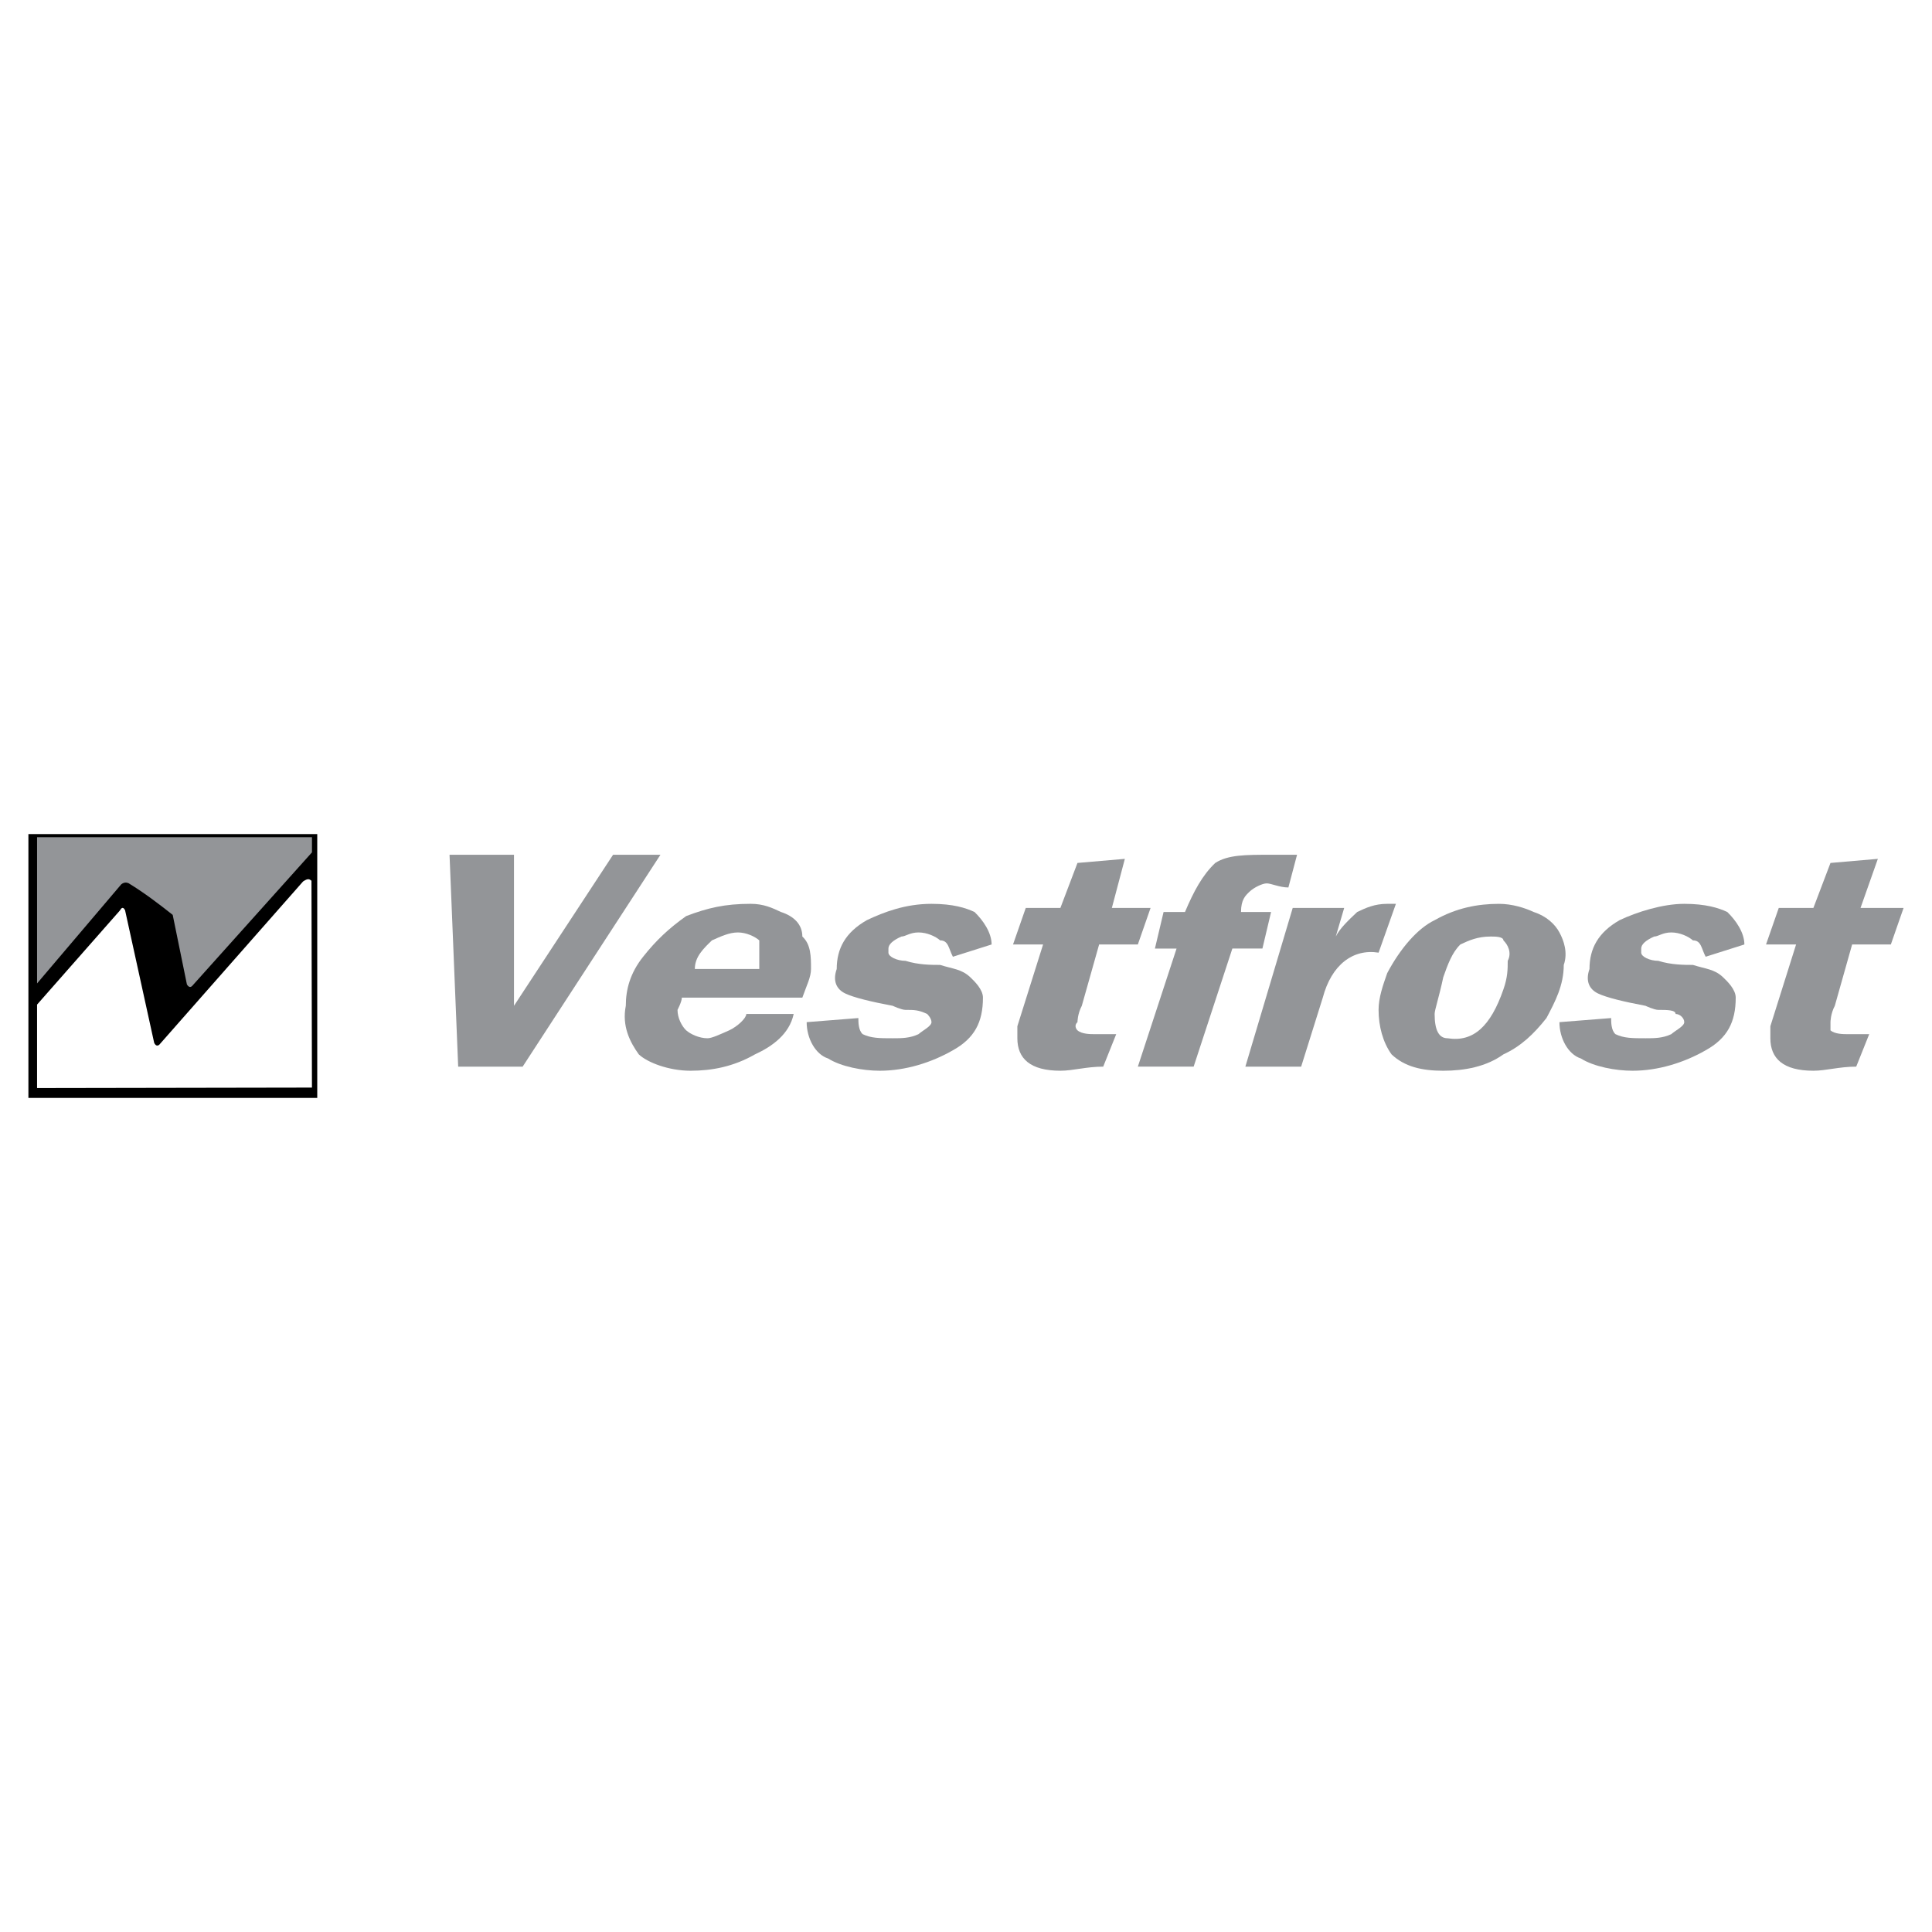
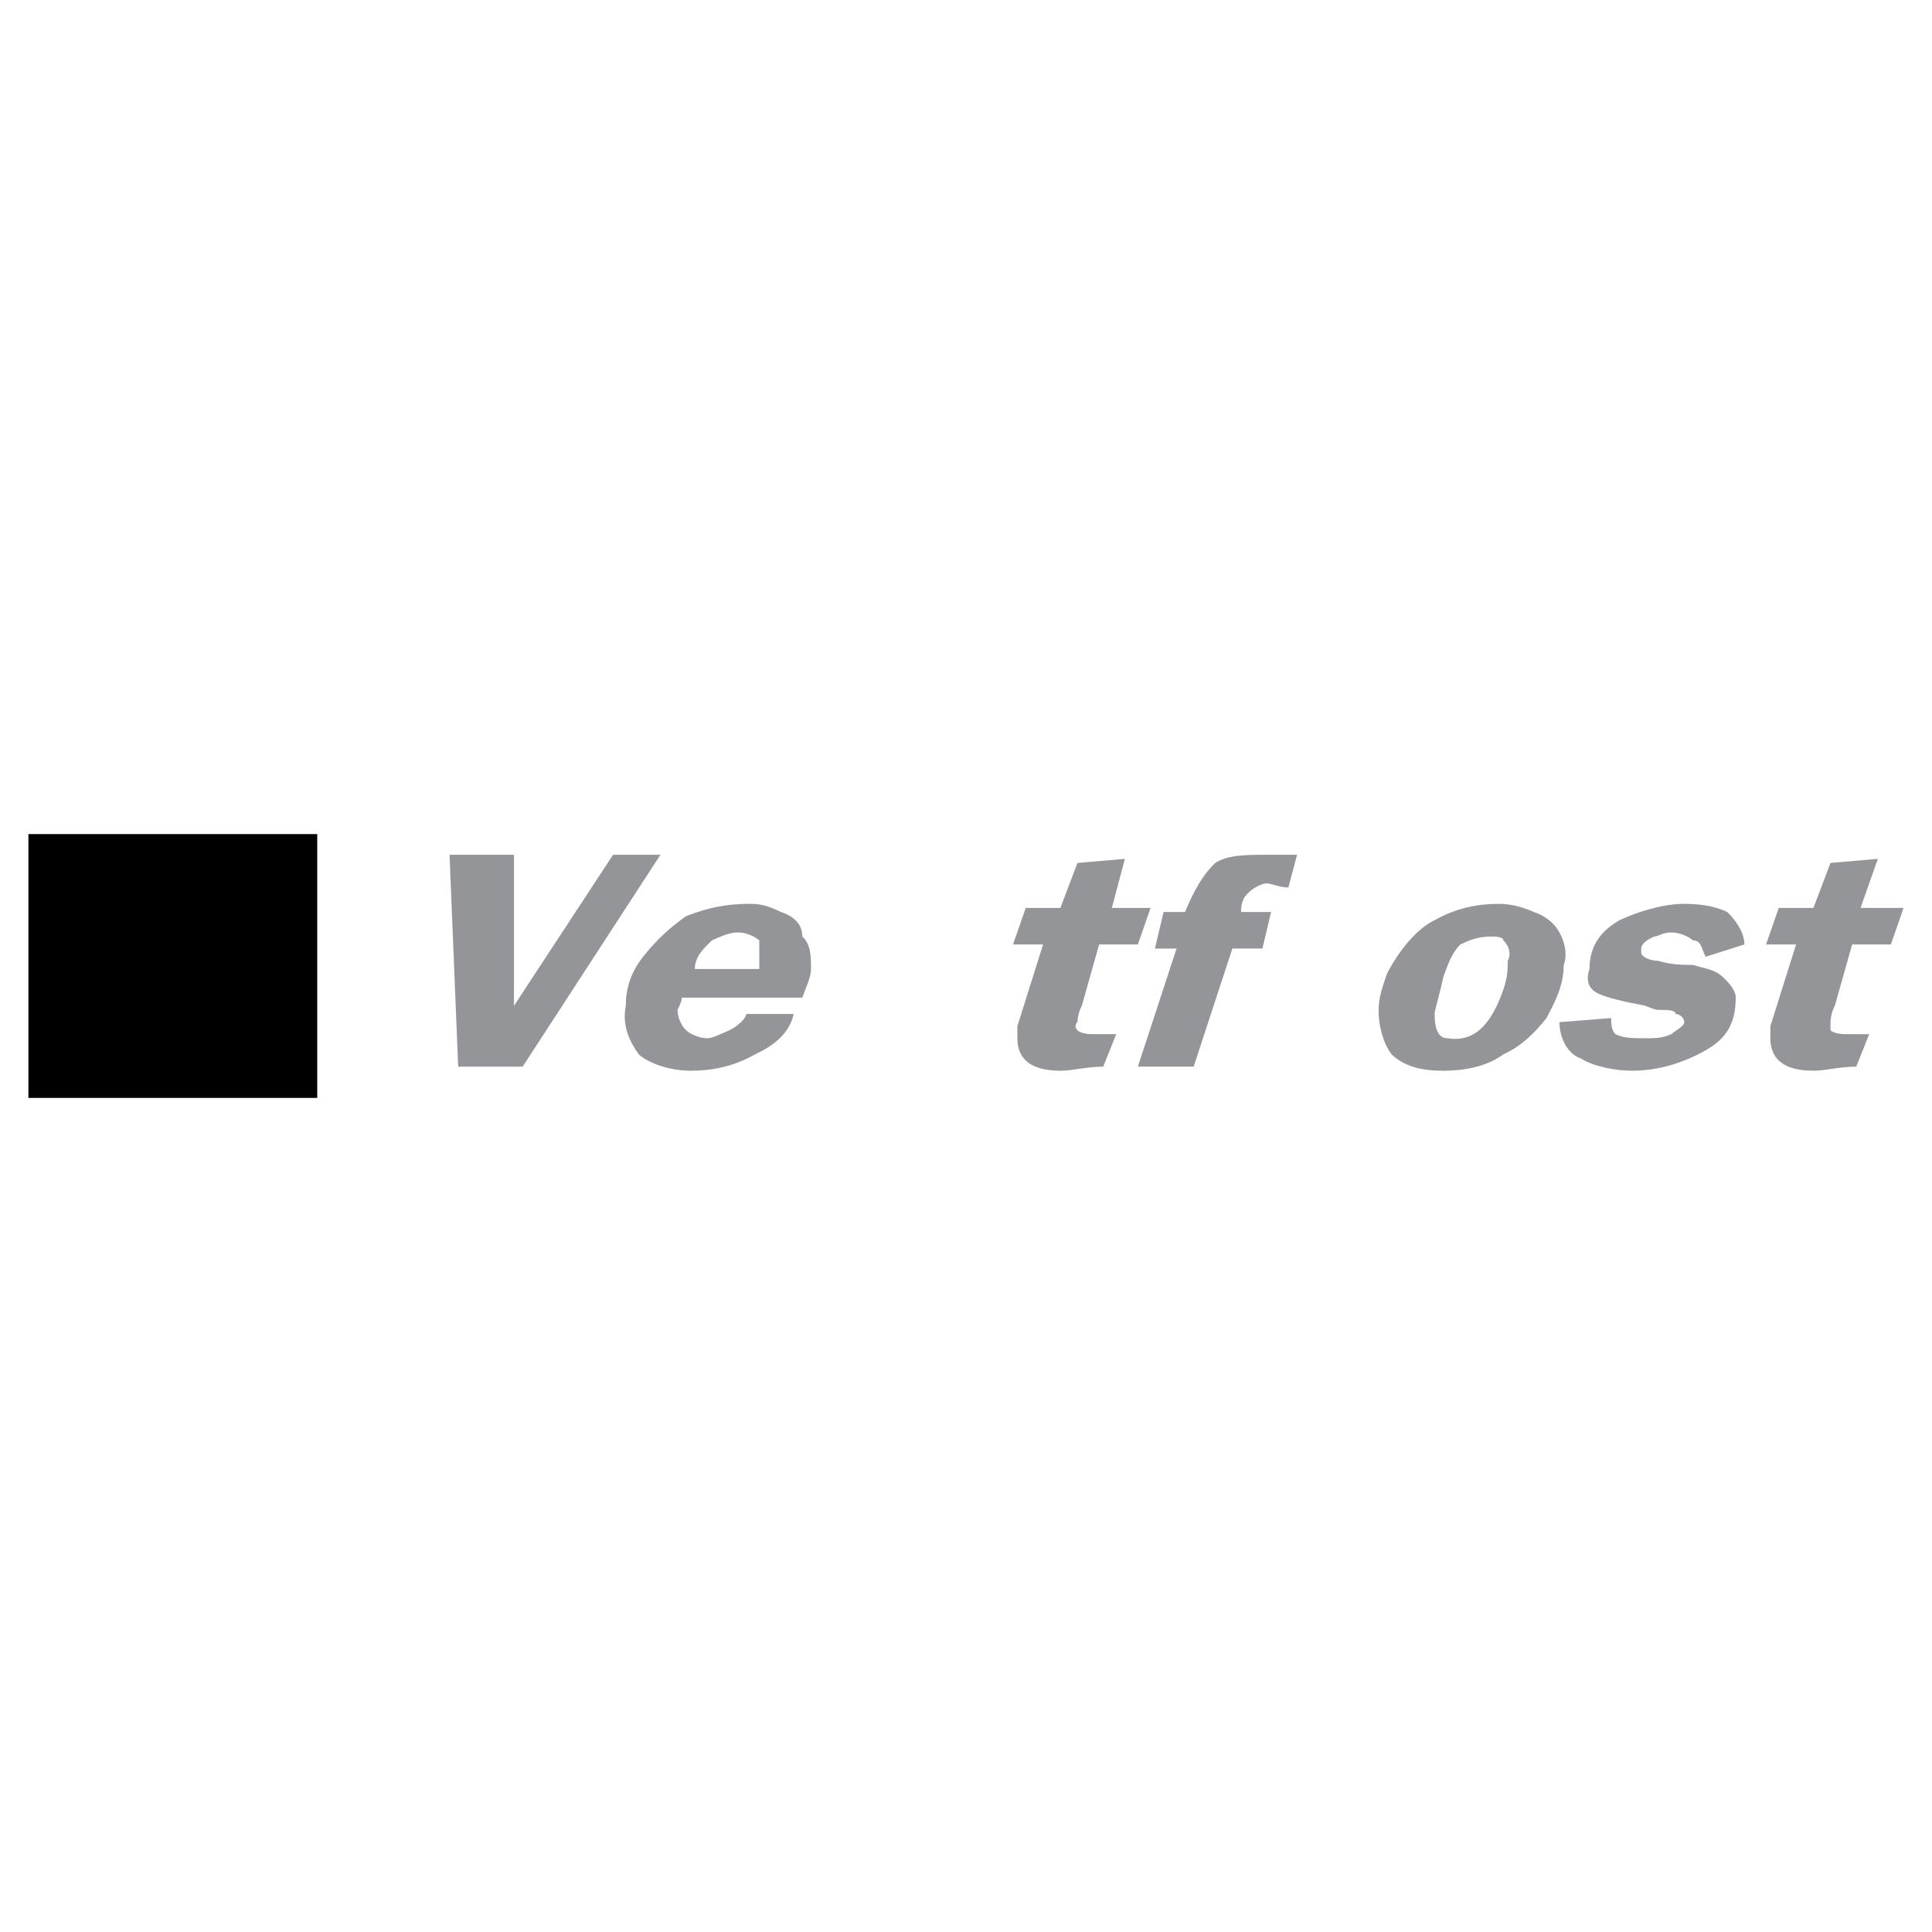
<svg xmlns="http://www.w3.org/2000/svg" version="1.0" id="Layer_1" x="0px" y="0px" width="192.756px" height="192.756px" viewBox="0 0 192.756 192.756" enable-background="new 0 0 192.756 192.756" xml:space="preserve">
  <g>
    <polygon fill-rule="evenodd" clip-rule="evenodd" fill="#FFFFFF" points="0,0 192.756,0 192.756,192.756 0,192.756 0,0  " />
    <polygon fill-rule="evenodd" clip-rule="evenodd" points="2.834,83.217 31.652,83.217 31.652,109.539 2.834,109.539 2.834,83.217    2.834,83.217  " />
-     <path fill-rule="evenodd" clip-rule="evenodd" fill="#939598" d="M3.698,98.117l8.398-9.886l0,0c0.24-0.192,0.48-0.216,0.72-0.12   c1.608,0.984,3.023,2.064,4.415,3.167l0,0l1.416,6.934l0,0c0.168,0.289,0.384,0.361,0.6,0.072l0,0L31.125,85.04v-1.512H3.698   V98.117L3.698,98.117L3.698,98.117z" />
-     <path fill-rule="evenodd" clip-rule="evenodd" fill="#FFFFFF" d="M3.698,100.229l8.278-9.405l0,0c0.192-0.36,0.36-0.288,0.504,0   l0,0l2.903,13.222l0,0c0.144,0.287,0.312,0.336,0.504,0.191l0,0l14.349-16.292l0,0c0.528-0.36,0.647-0.216,0.84-0.072l0,0   l0.048,20.636l-27.426,0.047V100.229L3.698,100.229L3.698,100.229z" />
    <path fill-rule="evenodd" clip-rule="evenodd" fill="#939598" d="M182.627,86.096l4.727-0.408l-1.728,4.895h4.295l-1.271,3.647   h-3.863l-1.728,6.119l0,0c-0.432,0.814-0.432,1.631-0.432,1.631c0,0.408,0,0.816,0,0.816c0.432,0.383,1.296,0.383,1.728,0.383   s1.271,0,2.136,0l0,0l-1.296,3.24l0,0c-1.704,0-2.999,0.408-4.271,0.408c-3.023,0-4.295-1.225-4.295-3.24v-0.408   c0-0.383,0-0.383,0-0.791l0,0l2.567-8.158h-2.999l1.271-3.647h3.455L182.627,86.096L182.627,86.096L182.627,86.096z" />
    <path fill-rule="evenodd" clip-rule="evenodd" fill="#939598" d="M170.174,95.454L170.174,95.454L170.174,95.454   c-0.432-0.816-0.432-1.632-1.271-1.632c-0.433-0.384-1.296-0.792-2.16-0.792c-0.863,0-1.296,0.408-1.703,0.408   c-0.864,0.384-1.296,0.792-1.296,1.2l0,0v0.408l0,0c0,0.408,0.863,0.816,1.703,0.816c1.296,0.408,2.592,0.408,3.456,0.408   c1.271,0.407,2.135,0.407,2.999,1.224c0.432,0.408,1.271,1.223,1.271,2.039c0,2.447-0.84,4.055-2.999,5.254   c-2.136,1.225-4.728,2.041-7.295,2.041c-1.703,0-3.863-0.408-5.158-1.225c-1.272-0.408-2.136-2.016-2.136-3.623l0,0l5.159-0.408   l0,0c0,0.408,0,1.225,0.432,1.607c0.84,0.408,1.703,0.408,2.999,0.408c0.864,0,1.704,0,2.567-0.408   c0.433-0.383,1.296-0.791,1.296-1.199s-0.432-0.816-0.863-0.816c0-0.408-0.864-0.408-1.729-0.408c-0.407,0-1.271-0.406-1.271-0.406   c-2.159-0.408-3.863-0.816-4.727-1.225c-0.864-0.408-1.296-1.223-0.864-2.448c0-2.039,0.864-3.647,3-4.871   c1.728-0.816,4.295-1.631,6.454-1.631c2.136,0,3.432,0.408,4.295,0.815c0.84,0.816,1.704,2.04,1.704,3.24l0,0L170.174,95.454   L170.174,95.454L170.174,95.454z" />
    <path fill-rule="evenodd" clip-rule="evenodd" fill="#939598" d="M138.404,97.086c1.296-2.448,3.023-4.463,4.728-5.279   c2.159-1.224,4.295-1.631,6.431-1.631c1.296,0,2.591,0.408,3.455,0.815c1.271,0.408,2.136,1.224,2.567,2.04   c0.432,0.792,0.863,2.016,0.432,3.24c0,2.039-0.863,3.671-1.728,5.302c-1.271,1.607-2.567,2.832-4.295,3.623   c-1.703,1.225-3.863,1.633-5.999,1.633c-2.159,0-3.863-0.408-5.158-1.633c-0.864-1.199-1.296-2.807-1.296-4.439   C137.541,99.533,137.973,98.309,138.404,97.086L138.404,97.086L138.404,97.086L138.404,97.086z" />
-     <path fill-rule="evenodd" clip-rule="evenodd" fill="#939598" d="M128.975,90.583h5.135l-0.84,2.855l0,0   c0.408-0.816,1.271-1.632,2.136-2.448c0.864-0.408,1.728-0.815,2.999-0.815h0.433c0,0,0,0,0.432,0l0,0l-1.728,4.871l0,0   c-2.567-0.408-4.703,1.224-5.567,4.487l0,0l-2.159,6.887h-5.566L128.975,90.583L128.975,90.583L128.975,90.583z" />
    <path fill-rule="evenodd" clip-rule="evenodd" fill="#939598" d="M117.386,94.638h-2.16l0.864-3.647h2.136l0,0   c0.863-2.04,1.728-3.671,3.022-4.895c1.272-0.816,3-0.816,5.567-0.816c0.432,0,1.728,0,2.592,0l0,0l-0.864,3.263l0,0   c-0.864,0-1.728-0.408-2.159-0.408c-0.433,0-1.272,0.408-1.704,0.815c-0.432,0.408-0.863,0.816-0.863,2.04l0,0h2.999l-0.864,3.647   h-2.999l-3.863,11.782h-5.566L117.386,94.638L117.386,94.638L117.386,94.638z" />
    <path fill-rule="evenodd" clip-rule="evenodd" fill="#939598" d="M107.499,86.096l4.728-0.408l-1.296,4.895h3.863l-1.271,3.647   h-3.863l-1.728,6.119l0,0c-0.433,0.814-0.433,1.631-0.433,1.631c-0.432,0.408,0,0.816,0,0.816c0.433,0.383,1.296,0.383,1.729,0.383   c0.432,0,1.271,0,2.136,0l0,0l-1.296,3.24l0,0c-1.704,0-3,0.408-4.271,0.408c-3.023,0-4.295-1.225-4.295-3.24v-0.408   c0-0.383,0-0.383,0-0.791l0,0l2.567-8.158h-2.999l1.271-3.647h3.455L107.499,86.096L107.499,86.096L107.499,86.096z" />
-     <path fill-rule="evenodd" clip-rule="evenodd" fill="#939598" d="M95.07,95.454L95.07,95.454L95.07,95.454   c-0.432-0.816-0.432-1.632-1.271-1.632c-0.432-0.384-1.296-0.792-2.16-0.792s-1.296,0.408-1.704,0.408   c-0.864,0.384-1.296,0.792-1.296,1.2l0,0v0.408l0,0c0,0.408,0.864,0.816,1.704,0.816c1.296,0.408,2.591,0.408,3.456,0.408   c1.271,0.407,2.135,0.407,2.999,1.224c0.432,0.408,1.271,1.223,1.271,2.039c0,2.447-0.839,4.055-2.999,5.254   c-2.136,1.225-4.727,2.041-7.294,2.041c-1.704,0-3.863-0.408-5.159-1.225c-1.272-0.408-2.136-2.016-2.136-3.623l0,0l5.159-0.408   l0,0c0,0.408,0,1.225,0.432,1.607c0.84,0.408,1.704,0.408,3,0.408c0.864,0,1.704,0,2.567-0.408   c0.432-0.383,1.295-0.791,1.295-1.199s-0.432-0.816-0.432-0.816c-0.864-0.408-1.295-0.408-2.16-0.408   c-0.408,0-1.271-0.406-1.271-0.406c-2.16-0.408-3.863-0.816-4.727-1.225s-1.296-1.223-0.864-2.448c0-2.039,0.864-3.647,3-4.871   c1.728-0.816,3.863-1.631,6.454-1.631c2.136,0,3.432,0.408,4.295,0.815c0.839,0.816,1.704,2.04,1.704,3.24l0,0L95.07,95.454   L95.07,95.454L95.07,95.454z" />
    <path fill-rule="evenodd" clip-rule="evenodd" fill="#939598" d="M74.459,101.164h4.727l0,0c-0.432,2.016-2.136,3.24-3.863,4.031   c-2.136,1.225-4.295,1.633-6.431,1.633c-2.159,0-4.295-0.816-5.159-1.633c-0.864-1.199-1.704-2.807-1.296-4.846   c0-1.633,0.432-3.264,1.728-4.896c1.296-1.632,2.568-2.832,4.295-4.055c2.136-0.816,3.864-1.224,6.431-1.224   c1.296,0,2.16,0.408,3.023,0.815c1.272,0.408,2.136,1.224,2.136,2.448c0.864,0.792,0.864,2.016,0.864,3.239   c0,0.817-0.432,1.631-0.864,2.856l0,0H68.028l0,0c0,0.408-0.432,1.223-0.432,1.223c0,0.816,0.432,1.633,0.863,2.041   c0.432,0.383,1.296,0.791,2.136,0.791c0.432,0,1.296-0.408,2.16-0.791C73.619,102.389,74.459,101.572,74.459,101.164   L74.459,101.164L74.459,101.164L74.459,101.164z" />
    <polygon fill-rule="evenodd" clip-rule="evenodd" fill="#939598" points="61.166,85.28 65.893,85.28 52.144,106.42 45.713,106.42    44.85,85.28 51.28,85.28 51.28,100.35 61.166,85.28 61.166,85.28  " />
    <path fill-rule="evenodd" clip-rule="evenodd" fill="#FFFFFF" d="M149.994,98.717c0.432-1.223,0.432-2.04,0.432-2.855   c0.433-0.816,0-1.631-0.432-2.04c0-0.384-0.84-0.384-1.271-0.384c-1.296,0-2.16,0.384-3.023,0.792   c-0.84,0.815-1.271,2.04-1.704,3.264c-0.432,2.039-0.863,3.262-0.863,3.67c0,1.633,0.432,2.424,1.296,2.424   C146.995,103.996,148.723,102.389,149.994,98.717L149.994,98.717L149.994,98.717L149.994,98.717z" />
    <path fill-rule="evenodd" clip-rule="evenodd" fill="#FFFFFF" d="M75.754,96.677c0-1.223,0-2.039,0-2.855   c-0.432-0.384-1.295-0.792-2.135-0.792c-0.864,0-1.728,0.408-2.591,0.792c-0.84,0.816-1.704,1.632-1.704,2.855l0,0H75.754   L75.754,96.677L75.754,96.677z" />
  </g>
</svg>